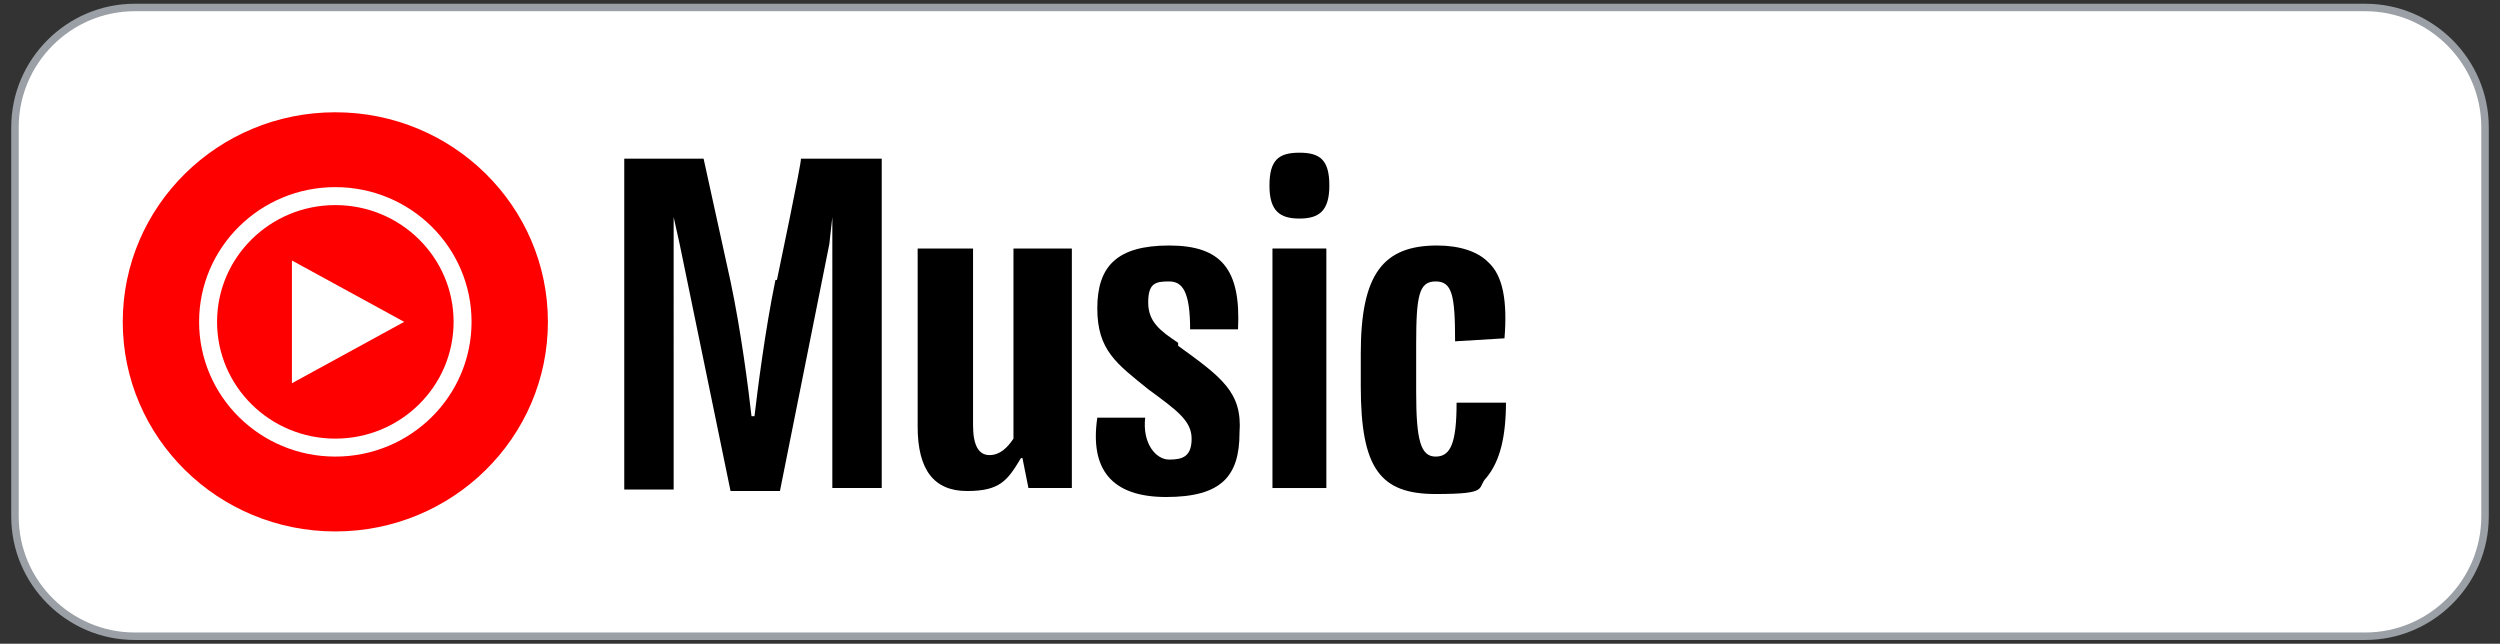
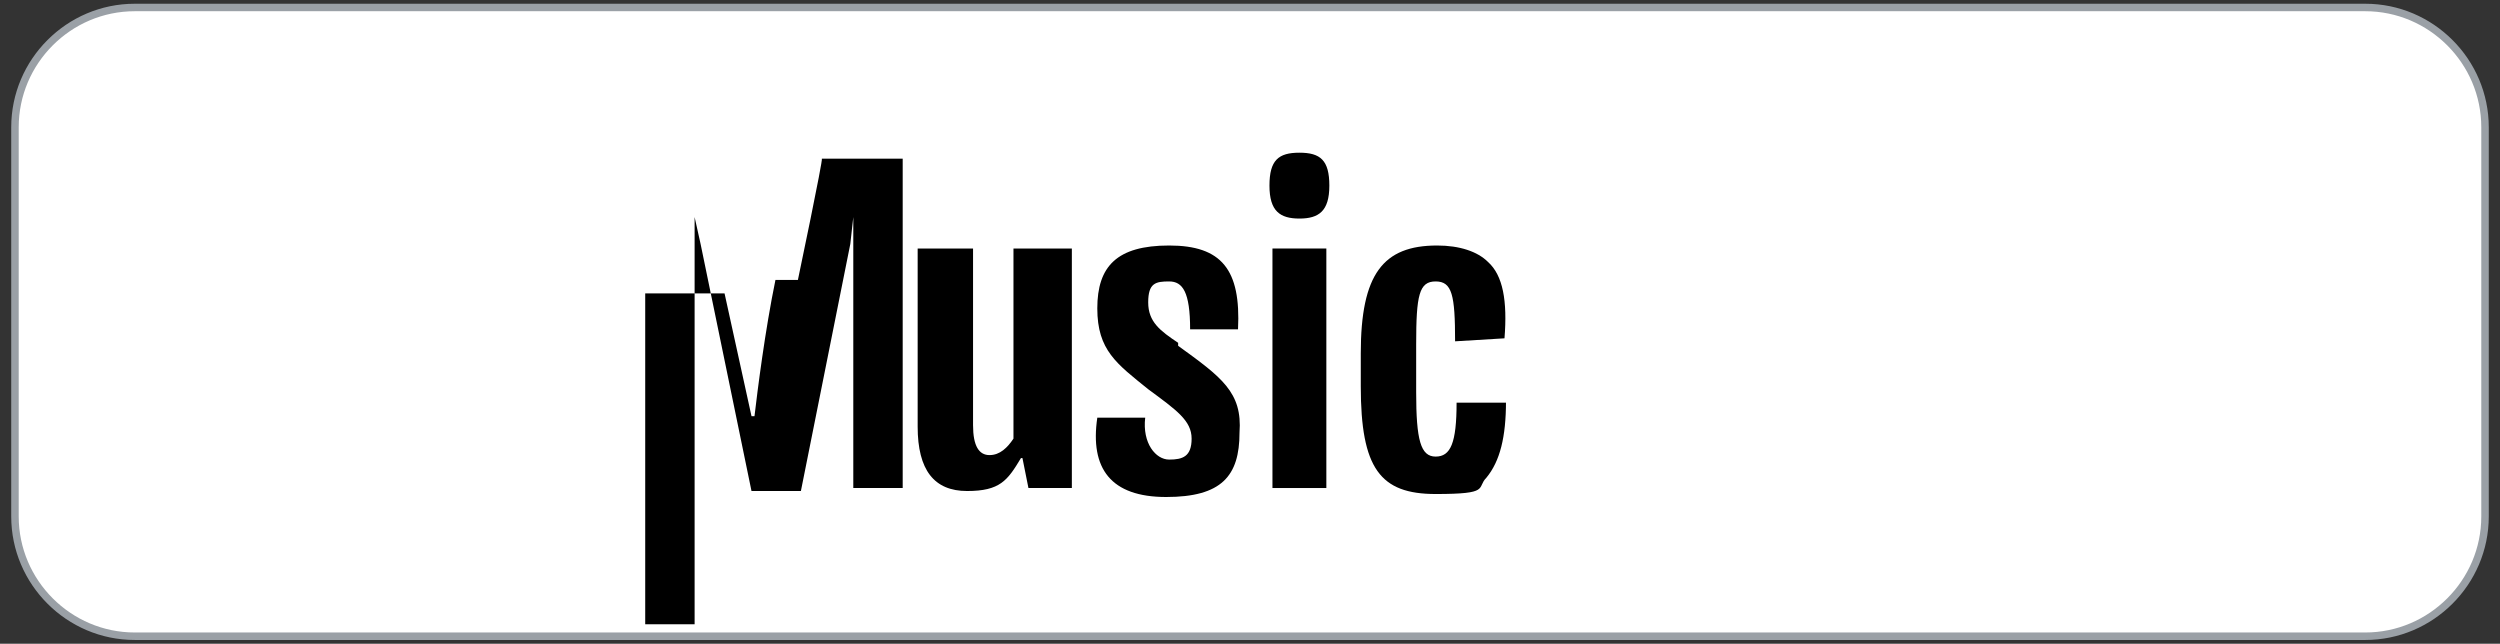
<svg xmlns="http://www.w3.org/2000/svg" version="1.1" viewBox="0 0 167 43">
  <rect x="0" y="0" width="167" height="43" fill="#333333" stroke="none" />
  <defs>
    <style>
      .cls-1, .cls-2 {
        fill: #fff;
      }

      .cls-3, .cls-4 {
        fill: red;
      }

      .cls-2 {
        stroke: #9aa0a6;
        stroke-width: .5px;
      }

      .cls-4 {
        stroke: #fff;
        stroke-width: 1.2px;
      }
    </style>
  </defs>
  <g>
    <g id="Layer_1">
      <g id="Group">
        <g id="Rectangle">
          <path class="cls-2" d="M9,.5h149c4.4,0,8,3.6,8,8v26c0,4.4-3.6,8-8,8H9c-4.4,0-8-3.6-8-8V8.5C1,4.1,4.6.5,9,.5Z" />
        </g>
      </g>
      <g>
-         <ellipse class="cls-3" cx="22.4" cy="21.5" rx="14.2" ry="14" />
-         <ellipse class="cls-4" cx="22.4" cy="21.5" rx="8.5" ry="8.4" />
-         <polygon class="cls-1" points="19.5 25.6 27 21.5 19.5 17.4 19.5 25.6" />
-         <path d="M51.8,18.7c-.7,3.4-1.2,7.4-1.4,9.1h-.2c-.2-1.8-.7-5.7-1.4-9l-1.8-8.2h-5.3v22.1h3.3V14.5l.4,1.8,3.4,16.5h3.3l3.3-16.5.2-1.8v18.1h3.3V10.6h-5.4c.1,0-1.6,8.1-1.6,8.1Z" />
+         <path d="M51.8,18.7c-.7,3.4-1.2,7.4-1.4,9.1h-.2l-1.8-8.2h-5.3v22.1h3.3V14.5l.4,1.8,3.4,16.5h3.3l3.3-16.5.2-1.8v18.1h3.3V10.6h-5.4c.1,0-1.6,8.1-1.6,8.1Z" />
        <path d="M67.7,29.3c-.4.6-.9,1.1-1.6,1.1s-1.1-.6-1.1-2v-11.8h-3.7v11.9c0,2.9,1.1,4.3,3.3,4.3s2.7-.7,3.6-2.2h.1l.4,2h2.9v-16h-3.9v12.7h0Z" />
        <path d="M78.7,22.9c-1.2-.8-2-1.4-2-2.7s.5-1.4,1.4-1.4,1.4.7,1.4,3.2h3.2c.2-4-1.1-5.6-4.6-5.6s-4.8,1.4-4.8,4.2,1.3,3.7,3.4,5.4c1.9,1.4,2.9,2.1,2.9,3.3s-.6,1.4-1.5,1.4-1.8-1.1-1.6-2.8h-3.2c-.5,3.4.9,5.3,4.6,5.3s4.9-1.4,4.9-4.3c.2-2.7-1.2-3.7-4.1-5.8Z" />
        <polygon points="88.6 16.6 85 16.6 85 32.6 88.6 32.6 88.6 16.6" />
        <path d="M86.8,10.2c-1.4,0-2,.5-2,2.2s.7,2.2,2,2.2,2-.5,2-2.2-.6-2.2-2-2.2Z" />
        <path d="M100.6,26.9h-3.3c0,2.7-.4,3.6-1.4,3.6s-1.3-1.1-1.3-4.3v-3.2c0-3.3.2-4.2,1.3-4.2s1.3.9,1.3,4l3.3-.2c.2-2.5-.1-4.2-1.1-5.1-.7-.7-1.9-1.1-3.4-1.1-3.6,0-5.1,1.9-5.1,7.2v2.2c0,5.5,1.3,7.2,5,7.2s2.7-.4,3.4-1.1c.9-1.1,1.3-2.7,1.3-5.1h0Z" />
      </g>
    </g>
  </g>
</svg>